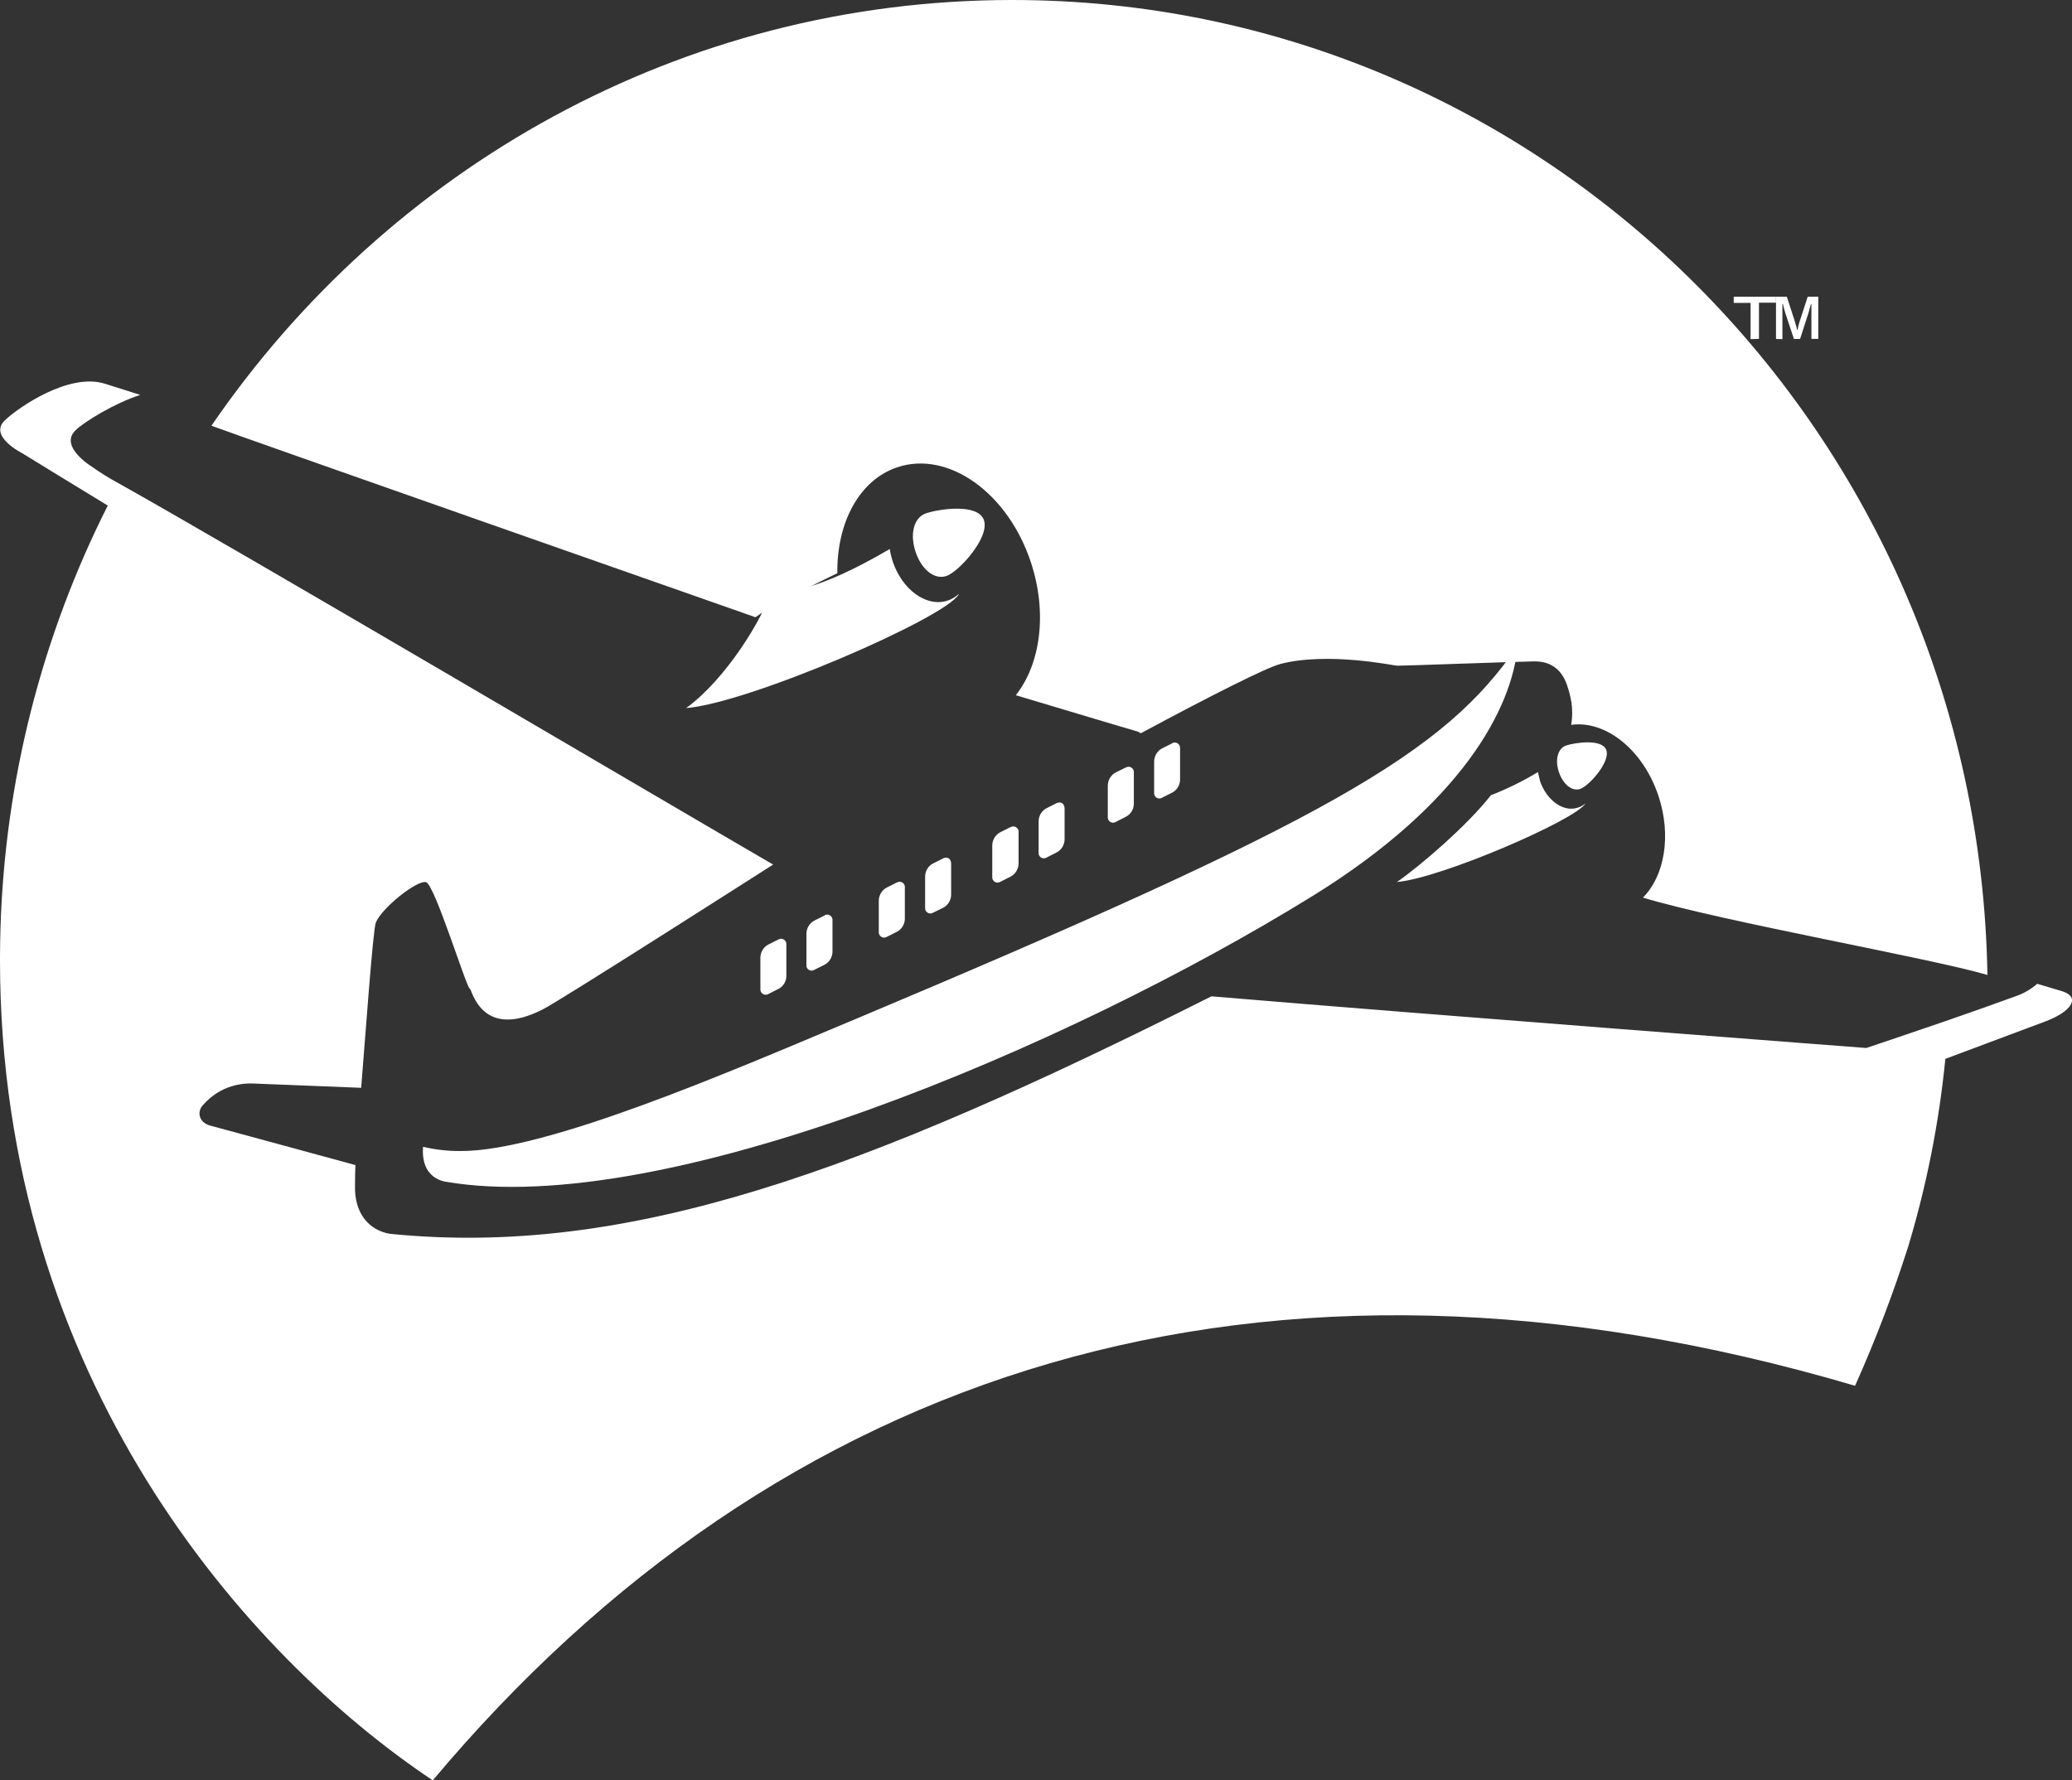
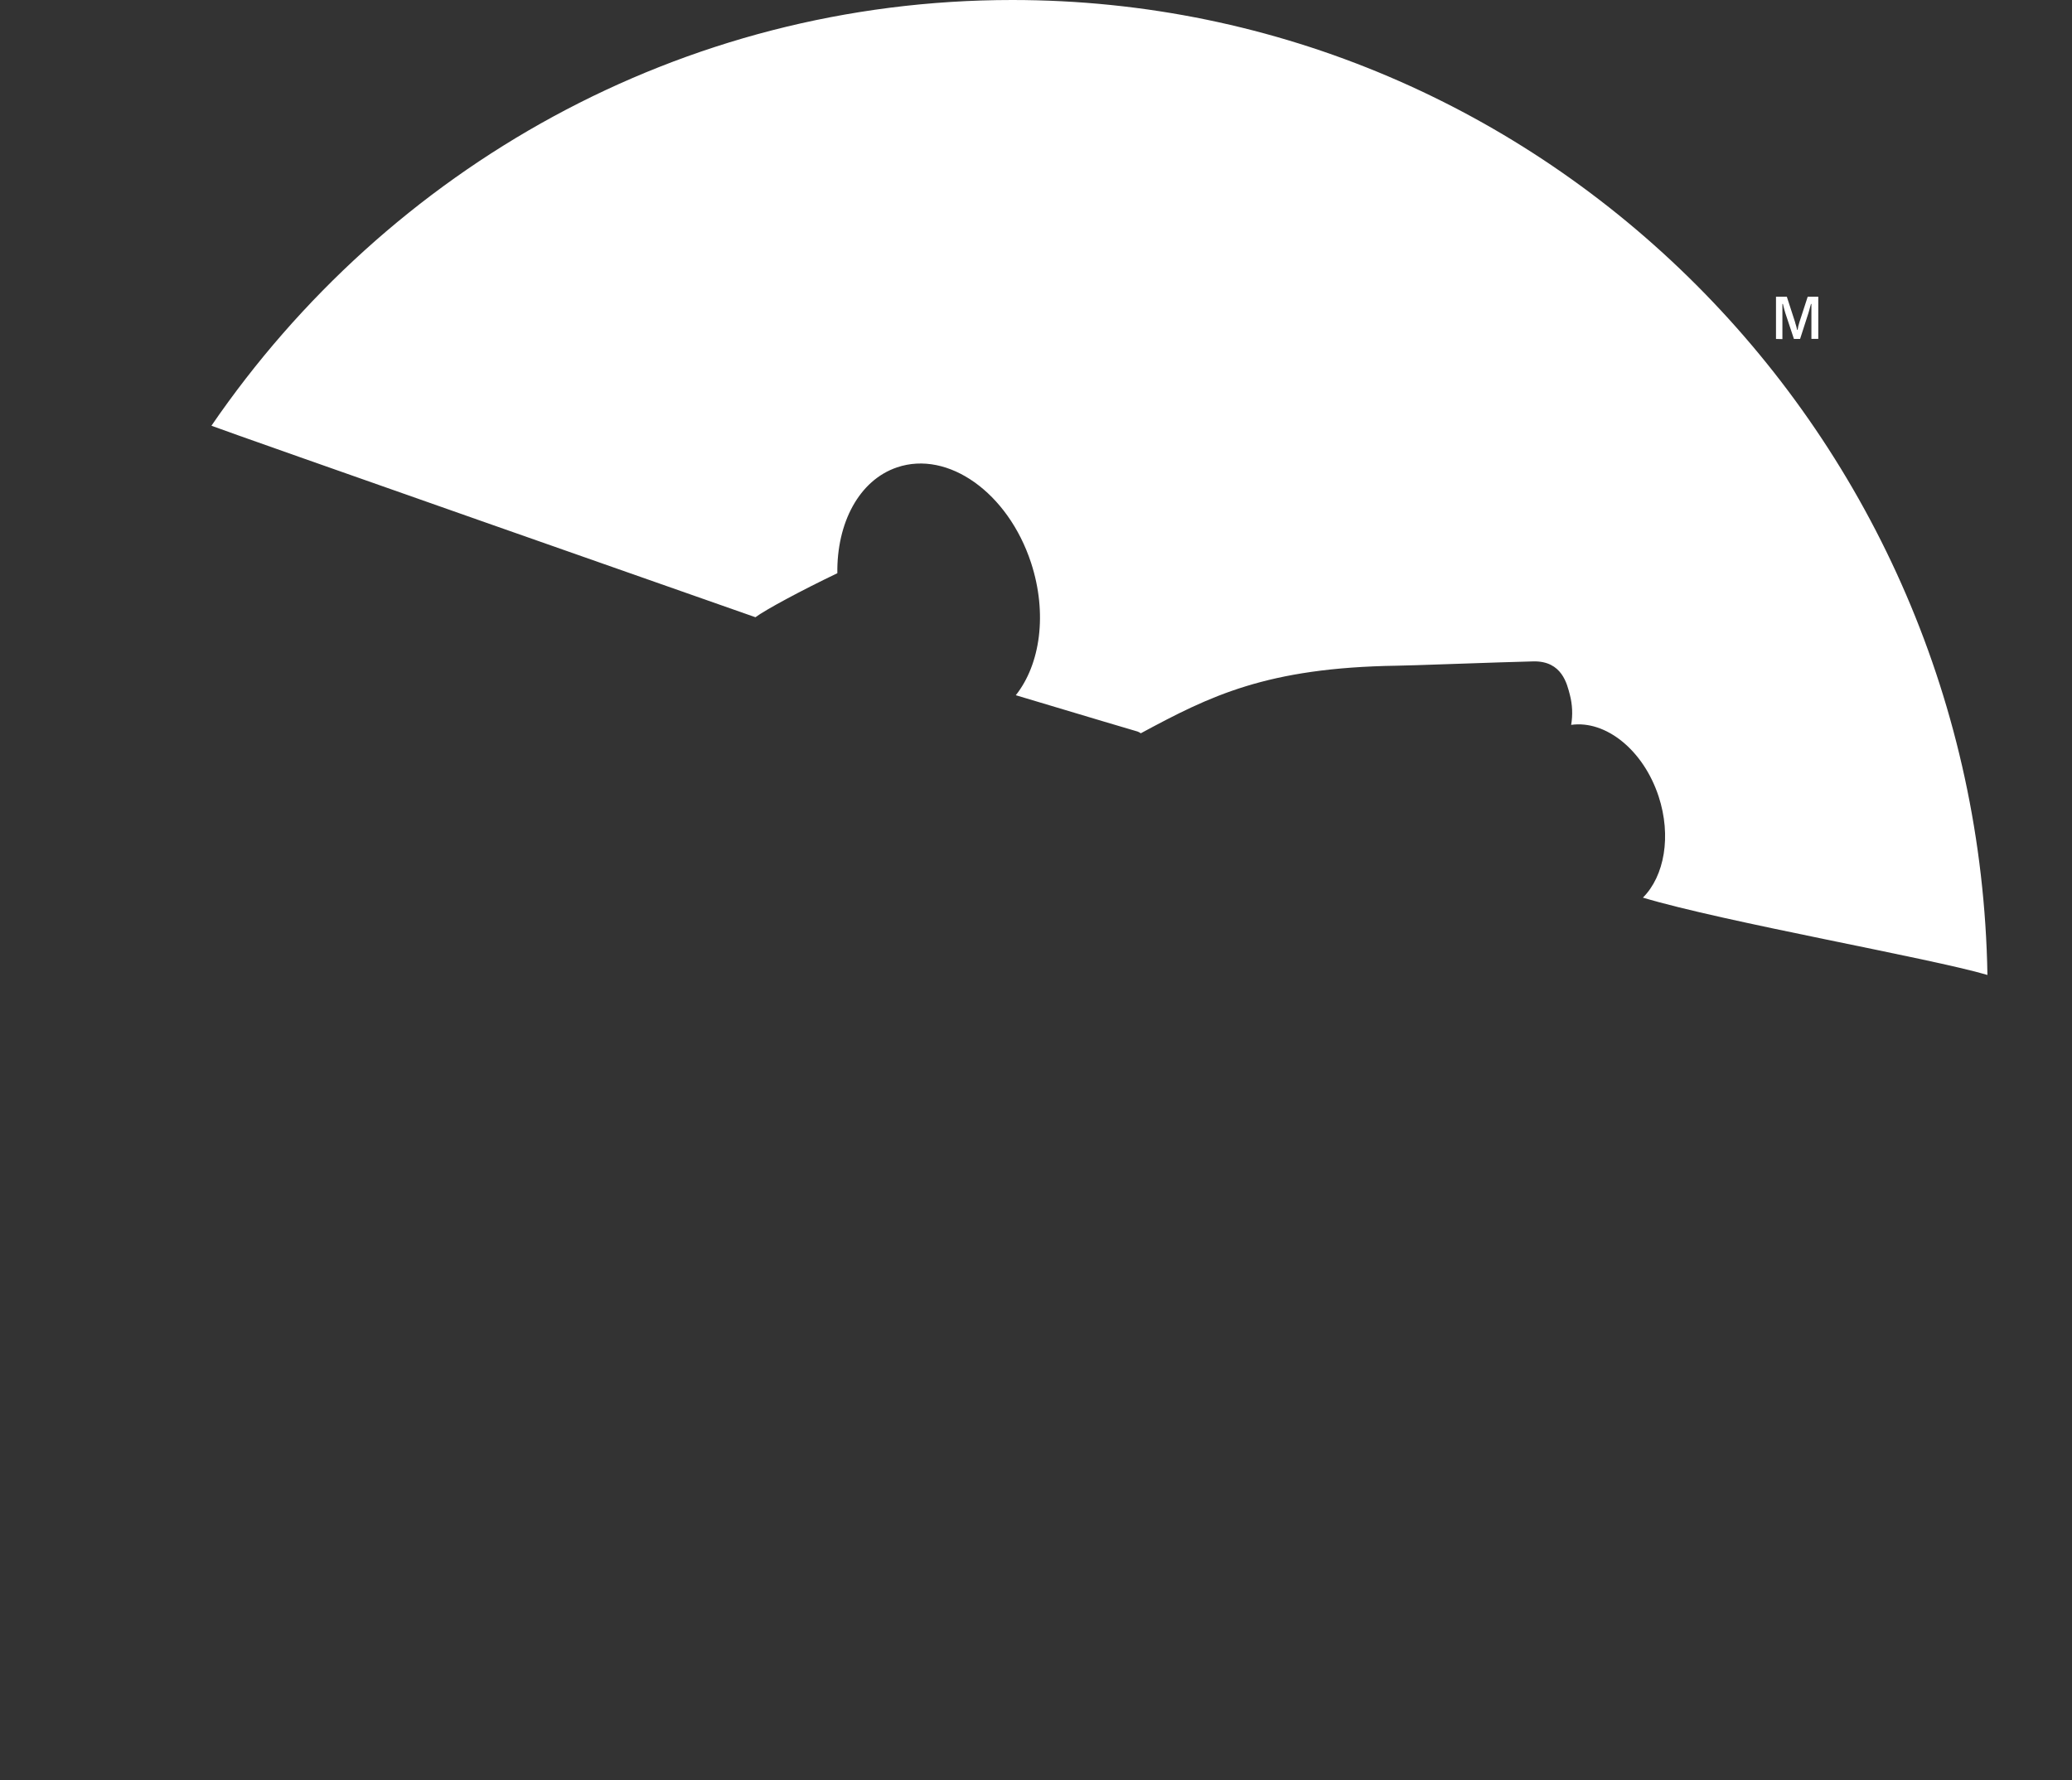
<svg xmlns="http://www.w3.org/2000/svg" width="64px" height="55px" viewBox="0 0 64 55" version="1.1">
  <rect x="0" y="0" width="64" height="55" fill="#333333" stroke="none" />
  <title>AIRMILES_PLANE_TOBERMORY_TEAL_RGB_E</title>
  <g id="Page-1" stroke="none" stroke-width="1" fill="none" fill-rule="evenodd">
    <g id="Desktop---My-Account---Addresses---V2" transform="translate(-1257, -483)" fill="#FFFFFF" fill-rule="nonzero">
      <g id="AIRMILES_PLANE_TOBERMORY_TEAL_RGB_E" transform="translate(1257, 483)">
-         <path d="M36.208,22.962 L35.888,23.123 C35.746,23.201 35.655,23.351 35.649,23.517 L35.649,24.479 C35.64,24.543 35.668,24.606 35.721,24.641 C35.773,24.677 35.841,24.677 35.895,24.643 L36.208,24.485 C36.353,24.409 36.445,24.258 36.45,24.092 L36.45,23.13 C36.458,23.066 36.43,23.003 36.378,22.967 C36.326,22.931 36.259,22.928 36.204,22.959 L36.208,22.962 Z M34.777,23.708 L34.461,23.863 C34.317,23.94 34.225,24.09 34.218,24.256 L34.218,25.222 C34.208,25.286 34.235,25.351 34.288,25.387 C34.34,25.424 34.409,25.426 34.464,25.392 L34.777,25.231 C34.924,25.157 35.018,25.006 35.022,24.838 L35.022,23.876 C35.031,23.811 35.002,23.748 34.948,23.713 C34.895,23.678 34.827,23.677 34.773,23.712 L34.777,23.708 Z M32.642,24.808 L32.324,24.969 C32.179,25.045 32.086,25.196 32.081,25.362 L32.081,26.324 C32.071,26.389 32.098,26.453 32.151,26.489 C32.204,26.525 32.272,26.526 32.326,26.492 L32.642,26.331 C32.784,26.255 32.875,26.108 32.883,25.944 L32.883,24.982 C32.883,24.827 32.771,24.751 32.64,24.81 L32.642,24.808 Z M31.208,25.554 L30.895,25.711 C30.75,25.787 30.656,25.937 30.649,26.104 L30.649,27.069 C30.638,27.136 30.667,27.203 30.723,27.24 C30.779,27.276 30.851,27.275 30.905,27.237 L31.219,27.079 C31.362,27.002 31.455,26.852 31.462,26.686 L31.462,25.724 C31.472,25.659 31.444,25.594 31.39,25.558 C31.336,25.522 31.267,25.521 31.212,25.556 L31.208,25.554 Z M29.138,26.515 L28.818,26.676 C28.673,26.752 28.58,26.902 28.575,27.069 L28.575,28.031 C28.566,28.095 28.595,28.158 28.648,28.193 C28.7,28.229 28.768,28.229 28.822,28.195 L29.138,28.04 C29.282,27.964 29.374,27.813 29.379,27.647 L29.379,26.685 C29.379,26.53 29.268,26.454 29.134,26.515 L29.138,26.515 Z M27.706,27.26 L27.391,27.418 C27.245,27.493 27.151,27.644 27.144,27.811 L27.144,28.773 C27.135,28.838 27.163,28.902 27.217,28.938 C27.27,28.974 27.339,28.975 27.393,28.941 L27.706,28.784 C27.851,28.708 27.944,28.557 27.949,28.39 L27.949,27.432 C27.959,27.368 27.932,27.304 27.879,27.268 C27.826,27.232 27.758,27.23 27.704,27.264 L27.706,27.26 Z M25.472,28.28 L25.152,28.44 C25.008,28.517 24.915,28.667 24.909,28.833 L24.909,29.796 C24.899,29.86 24.926,29.924 24.98,29.96 C25.033,29.995 25.102,29.995 25.155,29.959 L25.472,29.802 C25.616,29.725 25.708,29.575 25.714,29.409 L25.714,28.447 C25.723,28.383 25.695,28.319 25.643,28.283 C25.591,28.247 25.523,28.244 25.468,28.276 L25.472,28.28 Z M24.041,29.024 L23.73,29.18 C23.586,29.256 23.493,29.407 23.487,29.573 L23.487,30.539 C23.478,30.603 23.506,30.667 23.558,30.703 C23.611,30.739 23.68,30.74 23.734,30.707 L24.047,30.548 C24.193,30.473 24.286,30.322 24.289,30.155 L24.289,29.19 C24.298,29.126 24.27,29.063 24.217,29.028 C24.165,28.992 24.097,28.991 24.043,29.025 L24.041,29.024 Z M26.205,31.573 C22.521,33.12 16.819,35.583 14.208,35.558 C13.824,35.56 13.441,35.516 13.067,35.427 C13.009,36.165 13.407,36.446 13.769,36.507 C20.504,37.658 32.984,32.354 40.544,27.679 C45.148,24.833 46.71,21.882 46.879,19.944 C44.619,23.265 41.076,25.329 26.205,31.574 L26.205,31.573 Z M29.613,18.35 C29.517,18.441 29.403,18.509 29.278,18.551 C28.626,18.774 27.859,18.223 27.566,17.32 C27.529,17.198 27.5,17.074 27.479,16.948 L27.479,16.963 C25.269,18.255 24.281,18.346 23.841,18.205 C23.566,19.122 22.406,20.997 21.192,21.875 C23.138,21.721 29.217,19.083 29.613,18.361 L29.613,18.35 Z M29.23,17.796 C29.613,17.665 30.569,16.616 30.394,16.075 C30.218,15.533 28.987,15.727 28.603,15.858 C28.219,15.989 28.102,16.502 28.277,17.038 C28.452,17.574 28.849,17.924 29.235,17.793 L29.23,17.796 Z M38.822,20.743 C40.101,20.305 41.943,19.74 42.498,19.674 C41.925,19.58 41.347,19.518 40.768,19.487 C39.381,19.434 38.872,19.809 38.872,19.809 C38.872,19.809 38.617,20.814 38.822,20.743 L38.822,20.743 Z M47.566,24.101 C47.54,24.017 47.519,23.932 47.504,23.846 L47.504,23.852 C47.04,24.132 46.554,24.371 46.05,24.567 C45.34,25.484 43.85,26.766 43.149,27.247 C44.494,27.138 48.698,25.319 48.973,24.817 C48.906,24.877 48.827,24.922 48.742,24.948 C48.292,25.105 47.763,24.725 47.558,24.1 L47.566,24.101 Z M48.814,24.371 C48.549,24.463 48.274,24.217 48.15,23.847 C48.026,23.477 48.112,23.117 48.379,23.029 C48.647,22.941 49.501,22.811 49.619,23.18 C49.736,23.548 49.083,24.277 48.814,24.369 L48.814,24.371 Z" id="Shape" />
-         <path d="M50.746,27.73 C51.411,27.066 51.633,25.827 51.231,24.601 C50.758,23.166 49.597,22.243 48.53,22.393 C48.583,22.084 48.569,21.767 48.49,21.464 C48.403,21.135 48.251,20.414 47.364,20.432 C46.477,20.451 43.273,20.572 43.152,20.565 C43.032,20.559 41.016,20.13 39.541,20.513 C39.118,20.625 37.373,21.502 35.237,22.653 C35.206,22.631 35.173,22.612 35.137,22.599 C35.137,22.599 33.675,22.169 31.376,21.477 C32.133,20.523 32.36,18.955 31.847,17.385 C31.137,15.221 29.284,13.903 27.708,14.438 C26.53,14.836 25.843,16.163 25.864,17.708 C24.733,18.25 23.639,18.84 23.334,19.068 C23.334,19.068 6.723,13.24 6.59,13.173 L6.531,13.151 C11.978,5.201 21.022,0 31.267,0 C47.736,0 61.106,13.437 61.388,30.119 C59.646,29.603 53.233,28.478 50.746,27.73 Z" id="Path" />
-         <path d="M63.171,31.557 L60.088,32.711 C59.895,34.668 59.513,36.601 58.949,38.482 C58.481,39.956 57.93,41.401 57.299,42.81 C38.907,37.391 24.017,42.314 13.367,55 C7.624,51.167 0,42.565 0,29.664 L0,29.559 C0,29.275 0.007,28.985 0.014,28.702 C0.148,24.144 1.28,19.675 3.329,15.618 C2.592,15.173 0.691,14.004 0.691,14.004 C0.691,14.004 -0.377,13.472 0.157,12.979 C0.579,12.579 2.131,11.508 3.236,11.853 C3.283,11.868 3.652,11.986 4.332,12.2 C3.534,12.456 2.618,13.022 2.343,13.283 C1.805,13.781 2.818,14.404 2.818,14.404 C3.084,14.593 3.36,14.766 3.647,14.921 C7.19,16.902 20.437,24.707 23.88,26.709 C23.88,26.709 17.317,30.905 16.774,31.178 C14.872,32.155 14.583,30.575 14.513,30.545 C14.406,30.517 13.431,27.333 13.161,27.253 C12.891,27.173 11.783,28.051 11.606,28.508 C11.518,28.747 11.279,32.1 11.156,33.605 C9.585,33.545 8.073,33.485 7.809,33.472 C7.456,33.458 7.105,33.541 6.793,33.71 C6.592,33.825 6.412,33.973 6.259,34.149 C6.083,34.349 6.141,34.663 6.47,34.766 C6.618,34.801 9.395,35.565 10.979,35.992 C10.966,36.236 10.966,36.61 10.966,36.61 C10.936,37.512 11.425,38.01 12.039,38.115 C19.372,38.855 26.623,36.207 37.419,30.779 C44.291,31.358 57.646,32.375 57.646,32.375 C57.646,32.375 58.901,31.956 60.185,31.513 C60.935,31.254 61.696,30.981 62.219,30.791 C62.479,30.708 62.719,30.572 62.925,30.392 C63.43,30.542 63.734,30.631 63.764,30.646 C64.235,30.829 63.984,31.254 63.171,31.557 Z" id="Path" />
-         <polygon id="Path" points="54.072 10.476 54.072 9.357 53.551 9.357 53.551 9.167 54.857 9.167 54.857 9.35 54.331 9.35 54.331 10.469" />
+         <path d="M50.746,27.73 C51.411,27.066 51.633,25.827 51.231,24.601 C50.758,23.166 49.597,22.243 48.53,22.393 C48.583,22.084 48.569,21.767 48.49,21.464 C48.403,21.135 48.251,20.414 47.364,20.432 C46.477,20.451 43.273,20.572 43.152,20.565 C39.118,20.625 37.373,21.502 35.237,22.653 C35.206,22.631 35.173,22.612 35.137,22.599 C35.137,22.599 33.675,22.169 31.376,21.477 C32.133,20.523 32.36,18.955 31.847,17.385 C31.137,15.221 29.284,13.903 27.708,14.438 C26.53,14.836 25.843,16.163 25.864,17.708 C24.733,18.25 23.639,18.84 23.334,19.068 C23.334,19.068 6.723,13.24 6.59,13.173 L6.531,13.151 C11.978,5.201 21.022,0 31.267,0 C47.736,0 61.106,13.437 61.388,30.119 C59.646,29.603 53.233,28.478 50.746,27.73 Z" id="Path" />
        <path d="M54.857,10.471 L54.857,9.167 L55.192,9.167 L55.448,9.957 C55.448,9.979 55.463,10.005 55.47,10.035 C55.477,10.064 55.486,10.09 55.493,10.117 C55.499,10.14 55.504,10.164 55.508,10.188 L55.524,10.188 C55.527,10.165 55.532,10.142 55.538,10.12 C55.538,10.093 55.55,10.065 55.557,10.036 C55.564,10.007 55.571,9.979 55.58,9.954 L55.836,9.167 L56.163,9.167 L56.163,10.469 L55.951,10.469 L55.951,9.756 C55.951,9.709 55.951,9.658 55.951,9.607 C55.951,9.555 55.951,9.508 55.951,9.468 C55.951,9.427 55.951,9.401 55.951,9.39 L55.936,9.39 C55.936,9.403 55.927,9.427 55.917,9.461 C55.907,9.494 55.898,9.53 55.888,9.568 C55.878,9.605 55.868,9.639 55.86,9.667 L55.601,10.471 L55.411,10.471 L55.145,9.67 C55.137,9.645 55.128,9.617 55.12,9.583 C55.112,9.55 55.102,9.518 55.093,9.483 C55.085,9.448 55.076,9.417 55.071,9.39 L55.055,9.39 C55.055,9.42 55.055,9.458 55.055,9.502 C55.055,9.547 55.055,9.59 55.055,9.642 C55.055,9.693 55.055,9.727 55.055,9.762 L55.055,10.476 L54.857,10.471 Z" id="Path" />
      </g>
    </g>
  </g>
</svg>